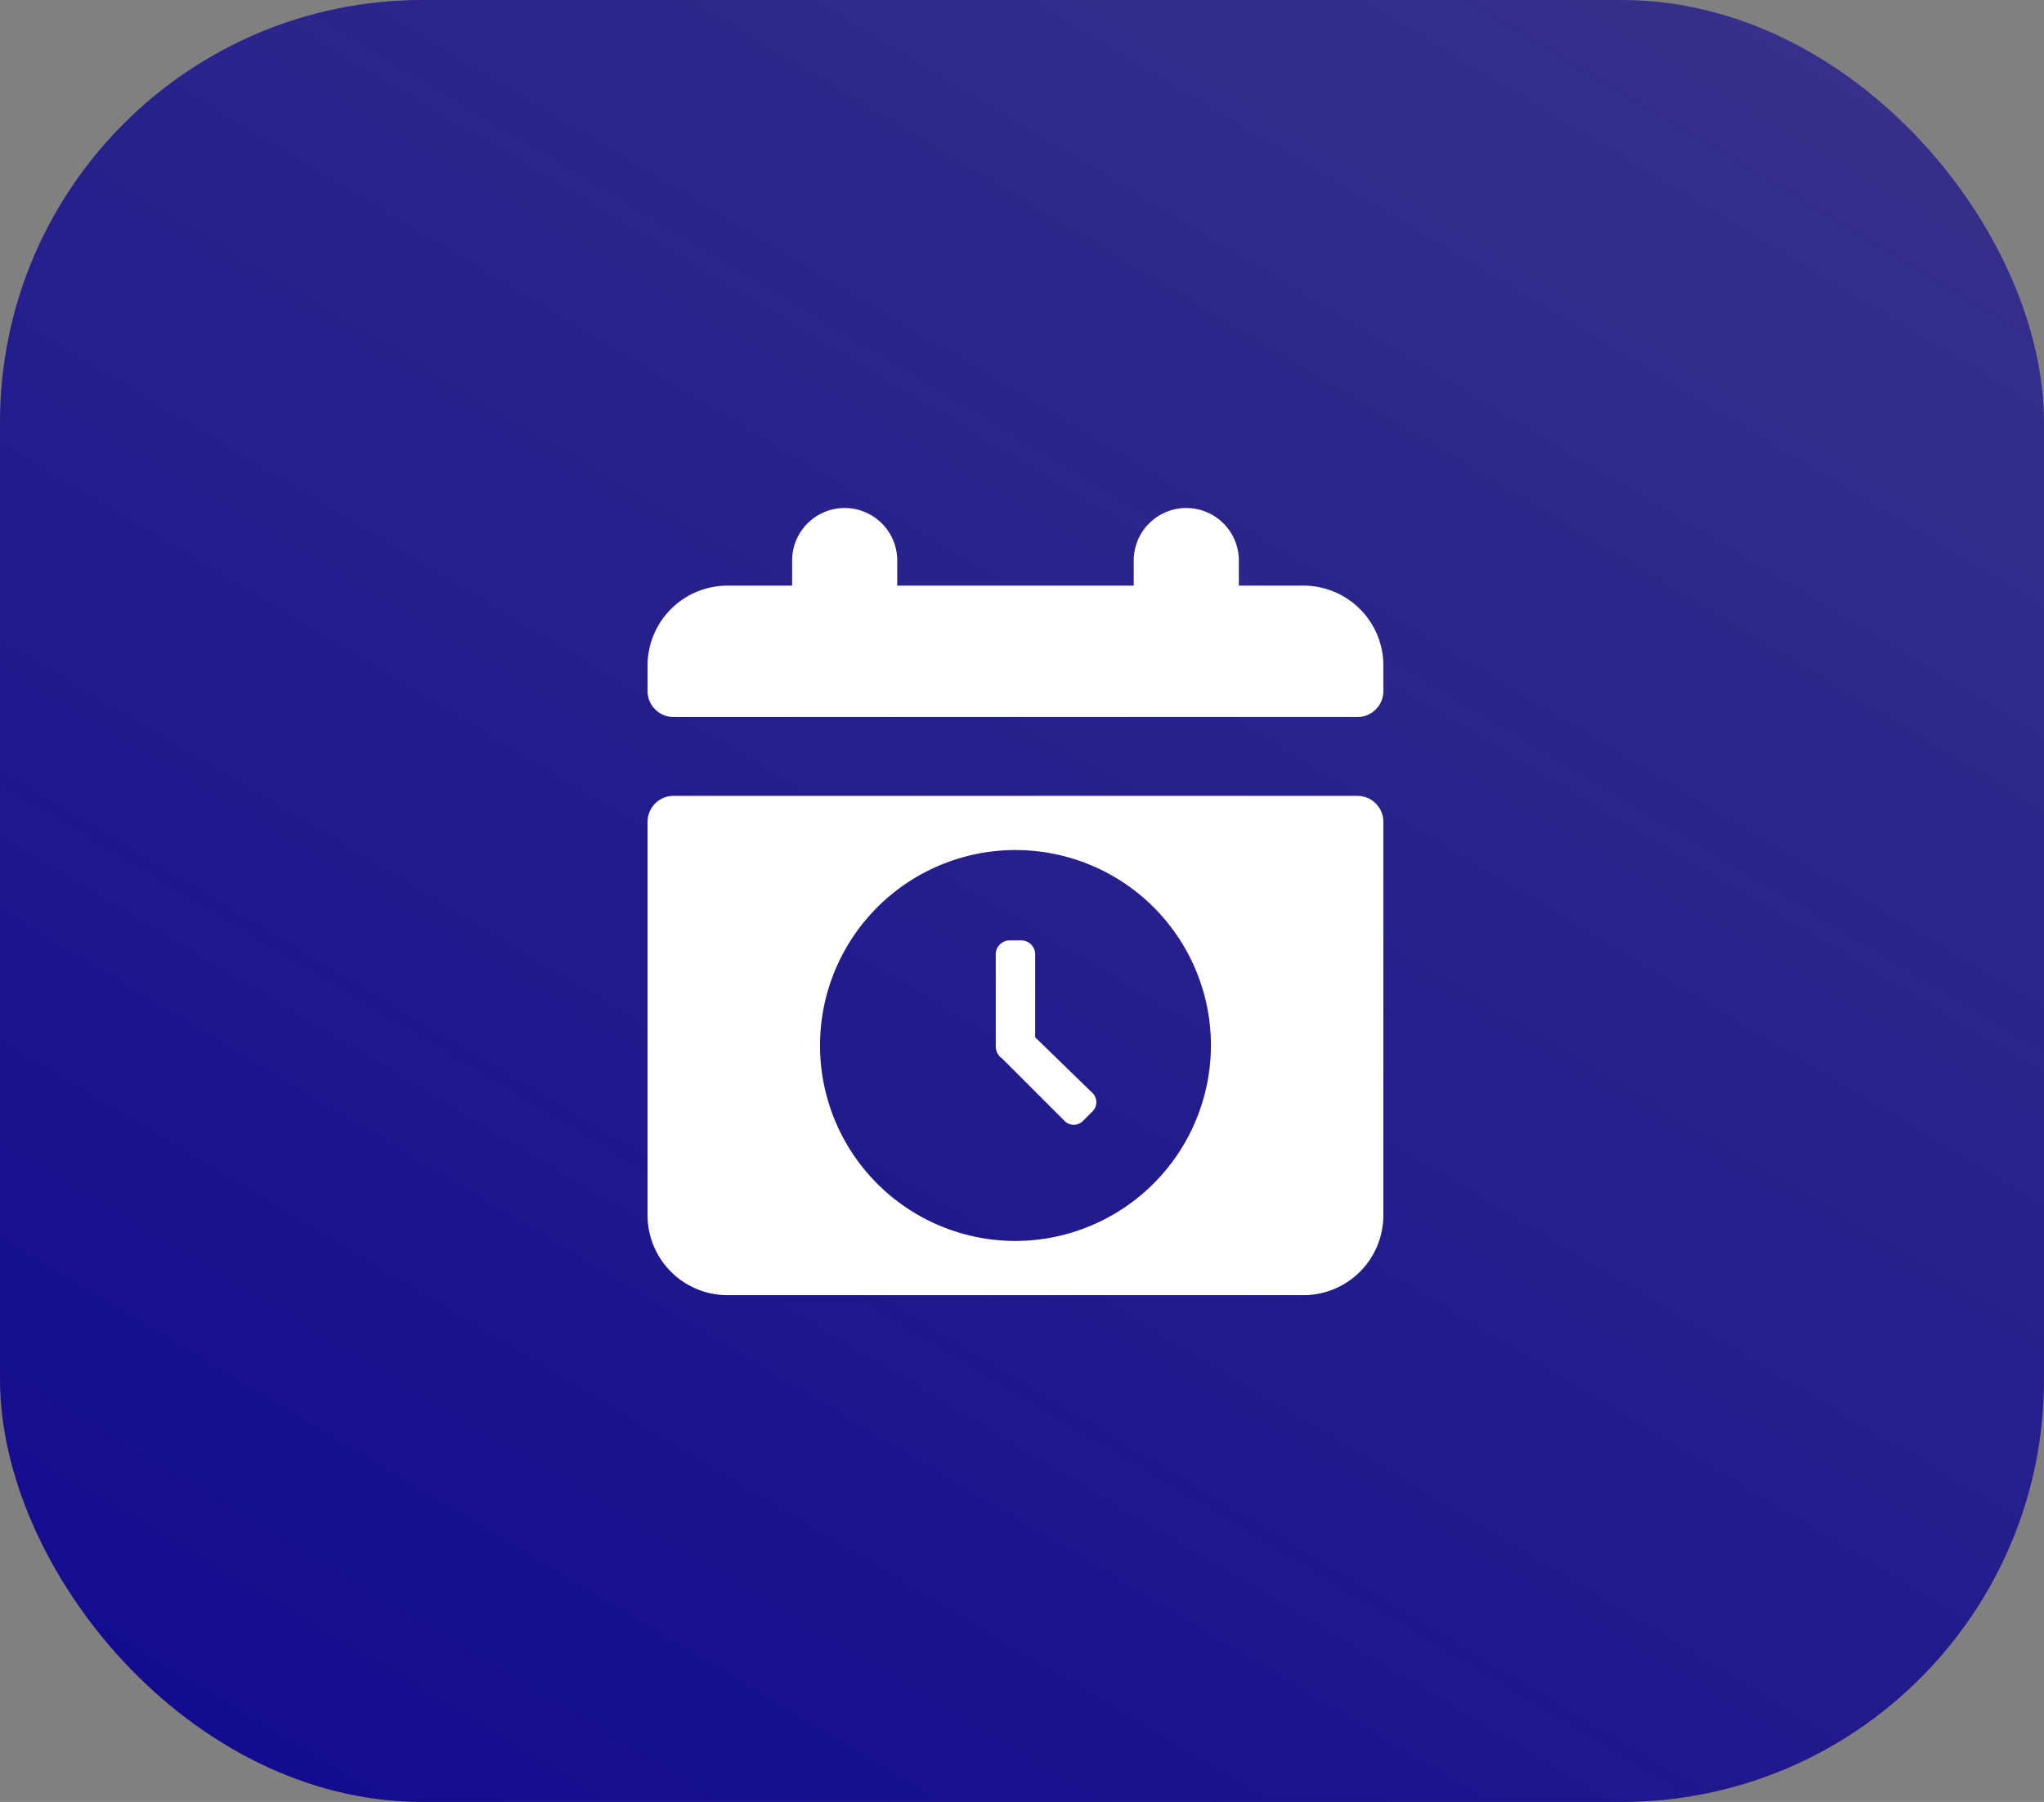
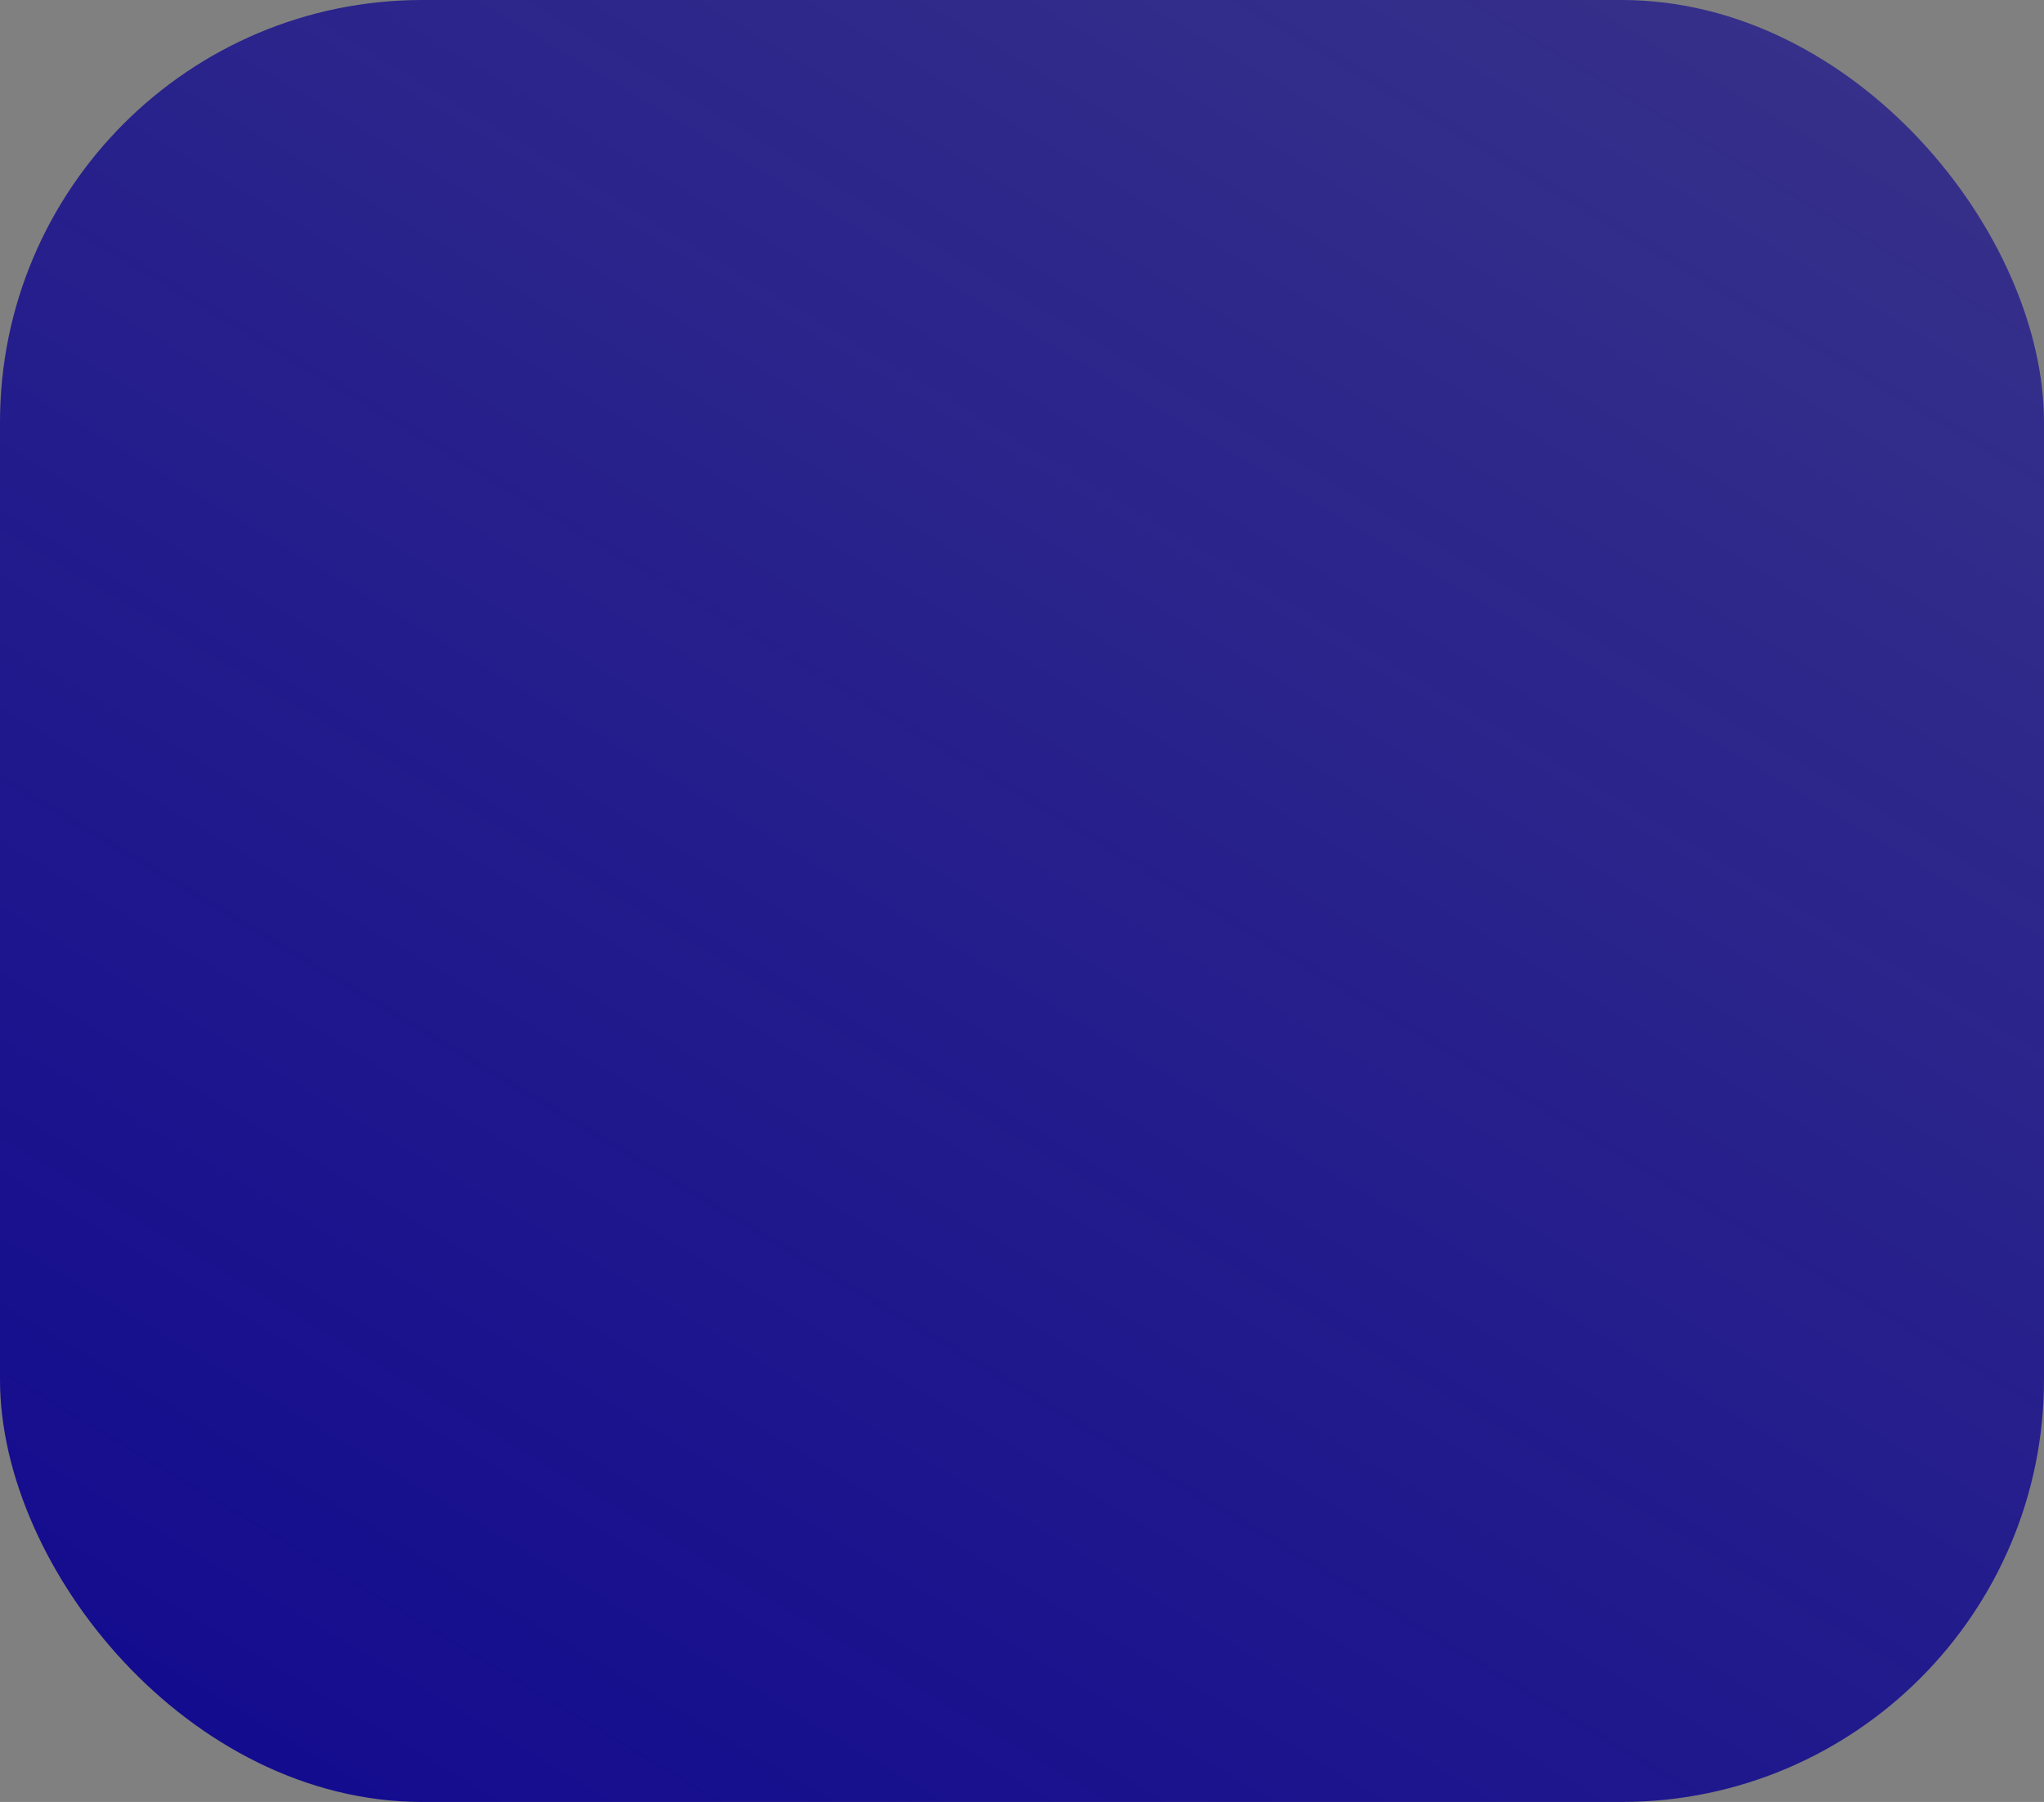
<svg xmlns="http://www.w3.org/2000/svg" width="72.597" height="64" viewBox="0 0 72.597 64">
  <rect x="0" y="0" width="72.597" height="64" fill="#808080" stroke="none" />
  <defs>
    <style>.a{fill:url(#a);}.b{fill:#fff;}</style>
    <linearGradient id="a" x1="0.949" x2="0.231" y2="1.039" gradientUnits="objectBoundingBox">
      <stop offset="0" stop-color="#140c8e" stop-opacity="0.675" />
      <stop offset="1" stop-color="#140c8e" />
    </linearGradient>
  </defs>
  <rect class="a" width="72.597" height="64" rx="15" />
  <g transform="translate(19.4 16)">
-     <path class="b" d="M26.933,4.8H24.6V3.867a1.867,1.867,0,0,0-3.733,0V4.8h-8.4V3.867a1.867,1.867,0,0,0-3.733,0V4.8H6.4A2.839,2.839,0,0,0,3.6,7.6v.933a.921.921,0,0,0,.933.933H28.8a.921.921,0,0,0,.933-.933V7.6A2.839,2.839,0,0,0,26.933,4.8Z" />
-     <path class="b" d="M28.8,19.6H4.533a.921.921,0,0,0-.933.933v14a2.839,2.839,0,0,0,2.8,2.8H26.933a2.839,2.839,0,0,0,2.8-2.8v-14A.921.921,0,0,0,28.8,19.6ZM16.667,35.408a6.942,6.942,0,1,1,6.942-6.942,6.958,6.958,0,0,1-6.942,6.942Z" transform="translate(0 -7.333)" />
-     <path class="b" d="M26.2,31.842V28.867a.5.5,0,0,0-.467-.467h-.467a.5.5,0,0,0-.467.467v3.267a.531.531,0,0,0,.233.467l2.217,2.217a.458.458,0,0,0,.642,0l.35-.35a.458.458,0,0,0,0-.642L26.2,31.842Z" transform="translate(-8.833 -11)" />
-   </g>
+     </g>
</svg>